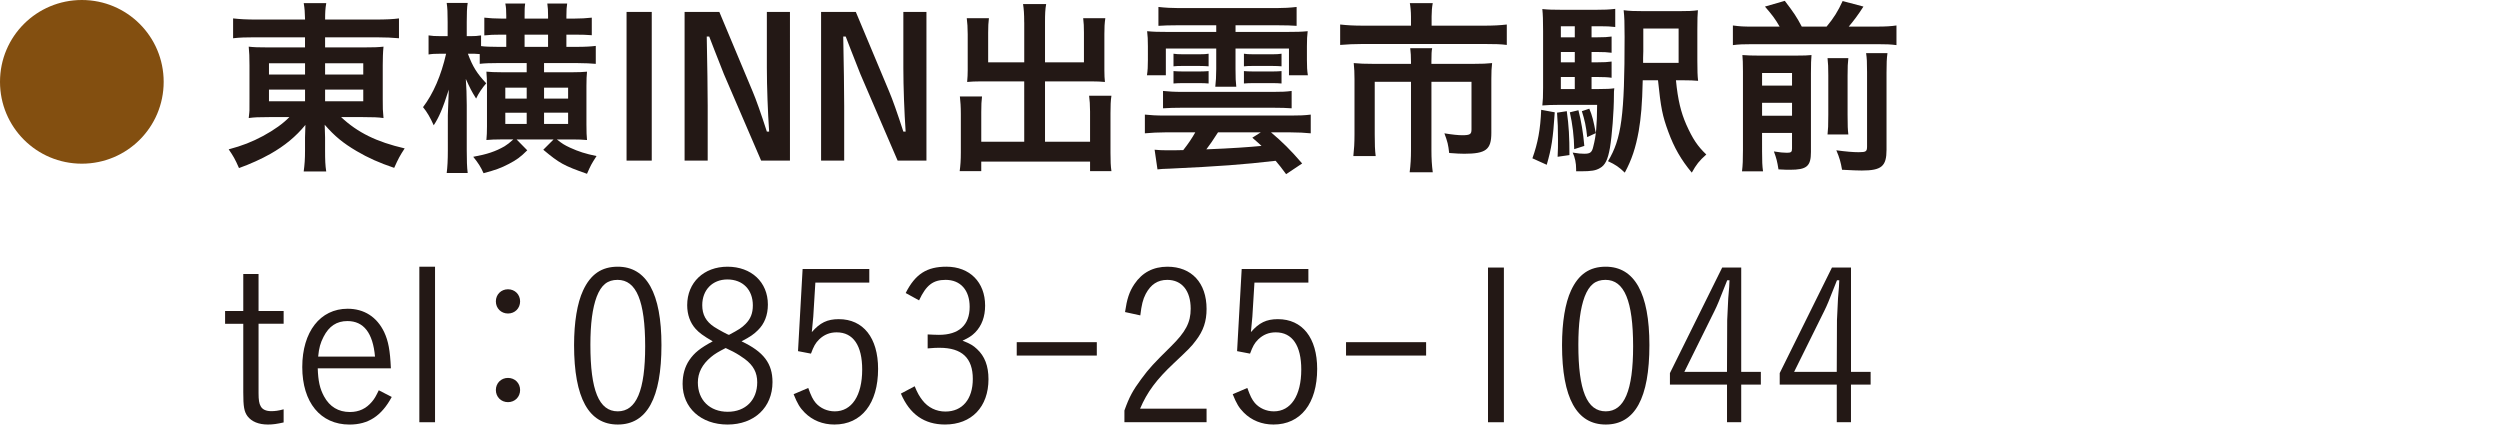
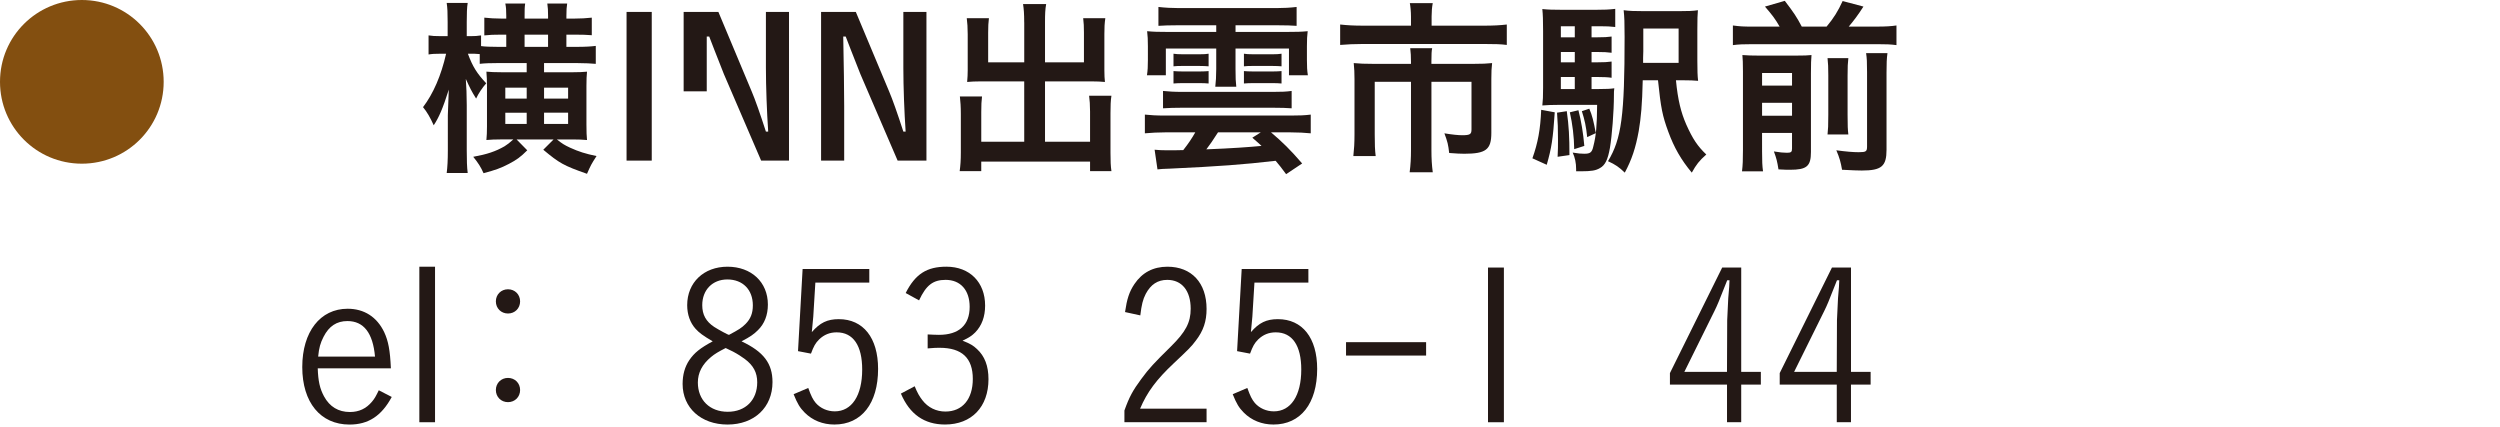
<svg xmlns="http://www.w3.org/2000/svg" version="1.1" id="レイヤー_1" x="0px" y="0px" width="275px" height="47px" viewBox="0 0 275 47" enable-background="new 0 0 275 47" xml:space="preserve">
-   <path fill="#231815" d="M28.054,4.103c-1.027,0-1.679,0.021-2.413,0.105V2.025c0.734,0.084,1.49,0.126,2.561,0.126h5.354  c-0.021-0.861-0.042-1.176-0.146-1.807h2.478c-0.104,0.609-0.126,1.029-0.126,1.807h5.48c1.239,0,2.016-0.042,2.646-0.126v2.183  c-0.672-0.062-1.49-0.105-2.52-0.105H35.76v1.113h4.179c1.218,0,1.659-0.021,2.247-0.084c-0.063,0.609-0.084,1.322-0.084,2.037  v3.736c0,1.135,0,1.135,0.084,2.08c-0.567-0.084-1.177-0.105-2.269-0.105h-2.393c1.805,1.7,3.904,2.729,6.991,3.443  c-0.525,0.797-0.714,1.154-1.154,2.141c-1.617-0.545-2.856-1.092-4.137-1.848c-1.49-0.88-2.414-1.637-3.507-2.896  c0.021,0.504,0.042,1.07,0.042,1.406v1.449c0,1.029,0.021,1.596,0.126,2.288h-2.478c0.104-0.798,0.146-1.343,0.146-2.288v-1.471  c0-0.23,0.021-0.986,0.043-1.364c-1.05,1.28-2.268,2.289-3.863,3.192c-0.967,0.545-2.204,1.111-3.443,1.554  c-0.441-1.009-0.63-1.323-1.134-2.059c1.491-0.398,2.562-0.818,3.779-1.47c1.238-0.672,2.204-1.365,2.897-2.078h-2.205  c-1.218,0-1.638,0.021-2.267,0.105c0.021-0.189,0.021-0.189,0.062-0.588c0.021-0.084,0.021-0.084,0.021-1.492V7.21  c0-1.07-0.021-1.344-0.084-2.078c0.523,0.063,1.049,0.084,2.204,0.084h3.988V4.103H28.054z M29.587,8.197h3.968V6.958h-3.968V8.197z   M29.587,11.137h3.968v-1.28h-3.968V11.137z M35.76,8.197h4.199V6.958H35.76V8.197z M35.76,11.137h4.199v-1.28H35.76V11.137z" />
  <path fill="#231815" d="M52.771,5.95c-0.463-0.041-0.651-0.041-1.009-0.041h-0.294c0.525,1.428,1.008,2.184,2.017,3.254  c-0.441,0.504-0.84,1.092-1.113,1.68c-0.524-0.84-0.651-1.113-1.134-2.162c0.062,0.86,0.104,1.765,0.104,2.877v4.996  c0,1.029,0.021,1.849,0.105,2.478h-2.311c0.085-0.651,0.126-1.448,0.126-2.478V12.69c0-0.105,0.043-1.049,0.105-2.834  c-0.671,2.121-1.091,3.064-1.658,3.926c-0.378-0.839-0.734-1.469-1.176-1.994c1.134-1.491,1.995-3.486,2.54-5.879h-0.587  c-0.63,0-0.987,0.021-1.344,0.084v-2.1c0.398,0.062,0.672,0.084,1.344,0.084h0.755V2.423c0-1.049-0.021-1.531-0.105-2.1h2.311  c-0.084,0.504-0.105,1.156-0.105,2.1v1.555h0.378c0.525,0,0.799-0.021,1.197-0.084V5.07c0.399,0.062,1.134,0.084,1.805,0.084h0.967  V3.81h-0.504c-0.819,0-1.386,0.021-1.91,0.084V1.94c0.546,0.062,1.175,0.105,1.889,0.105h0.525V1.731  c0-0.631-0.021-0.924-0.105-1.345h2.184c-0.062,0.44-0.062,0.714-0.062,1.345v0.314h2.582V1.751c0-0.629-0.021-0.902-0.084-1.364  h2.184c-0.062,0.421-0.084,0.692-0.084,1.364v0.295h0.819c0.735,0,1.428-0.043,1.973-0.105v1.932  C64.613,3.83,63.983,3.81,63.164,3.81h-0.861v1.345h1.155c0.924,0,1.595-0.043,2.078-0.106v1.975  c-0.462-0.043-1.217-0.084-1.994-0.084h-3.696v1.008h3.129c0.715,0,1.113-0.021,1.597-0.064c-0.042,0.42-0.063,0.861-0.063,1.555  v4.262c0,0.777,0.021,1.302,0.063,1.702c-0.504-0.044-0.924-0.064-1.554-0.064h-1.765c0.588,0.462,0.819,0.609,1.449,0.903  c0.966,0.44,1.701,0.672,2.918,0.924c-0.609,0.945-0.63,1.008-1.049,1.952c-2.583-0.903-3.045-1.175-4.81-2.646l1.135-1.134h-4.073  l1.176,1.196c-0.756,0.756-1.176,1.051-2.016,1.492c-0.882,0.462-1.471,0.672-2.792,1.027c-0.294-0.672-0.588-1.133-1.135-1.805  c1.513-0.273,2.456-0.588,3.443-1.155c0.357-0.23,0.525-0.355,0.966-0.756h-1.407c-0.608,0-1.069,0.021-1.553,0.064  c0.042-0.548,0.063-0.778,0.063-1.492V9.394c0-0.545-0.021-0.924-0.063-1.512c0.462,0.043,0.902,0.064,1.596,0.064h2.835V6.938  h-3.171c-0.798,0-1.47,0.02-1.994,0.084V5.95z M55.584,10.843h2.353V9.646h-2.353V10.843z M55.584,13.636h2.353v-1.238h-2.353  V13.636z M60.287,3.81h-2.583v1.345h2.583V3.81z M62.492,9.646h-2.646v1.197h2.646V9.646z M62.492,12.397h-2.646v1.238h2.646V12.397  z" />
  <rect x="68.921" y="1.312" fill="#231815" width="2.771" height="16.355" />
-   <path fill="#231815" d="M86.895,17.667h-3.17L79.63,8.155c-0.126-0.294-0.818-2.057-1.049-2.666  c-0.378-0.986-0.378-0.986-0.567-1.47h-0.272c0.062,3.38,0.104,5.711,0.104,7.622v6.025h-2.541V1.312h3.821l3.675,8.775  c0.336,0.777,0.924,2.436,1.553,4.39h0.252c-0.146-2.121-0.252-4.936-0.252-7.035v-6.13h2.541V17.667z" />
+   <path fill="#231815" d="M86.895,17.667h-3.17L79.63,8.155c-0.126-0.294-0.818-2.057-1.049-2.666  c-0.378-0.986-0.378-0.986-0.567-1.47h-0.272v6.025h-2.541V1.312h3.821l3.675,8.775  c0.336,0.777,0.924,2.436,1.553,4.39h0.252c-0.146-2.121-0.252-4.936-0.252-7.035v-6.13h2.541V17.667z" />
  <path fill="#231815" d="M101.909,17.667h-3.17l-4.095-9.512c-0.126-0.294-0.818-2.057-1.049-2.666  c-0.378-0.986-0.378-0.986-0.567-1.47h-0.272c0.062,3.38,0.104,5.711,0.104,7.622v6.025h-2.541V1.312h3.821l3.675,8.775  c0.336,0.777,0.924,2.436,1.553,4.39h0.252c-0.146-2.121-0.252-4.936-0.252-7.035v-6.13h2.541V17.667z" />
  <path fill="#231815" d="M112.662,2.466c0-0.967-0.042-1.471-0.126-2.016h2.541c-0.104,0.588-0.126,1.071-0.126,2.016v4.389h4.283  V3.578c0-0.651-0.021-1.071-0.084-1.575h2.435c-0.084,0.588-0.104,1.008-0.104,1.743v3.99c0,0.524,0.021,0.923,0.062,1.28  c-0.42-0.043-0.923-0.063-1.427-0.063h-5.165v6.635h4.955v-3.316c0-0.714-0.043-1.261-0.105-1.742h2.456  c-0.084,0.503-0.104,1.132-0.104,1.931v4.324c0,0.946,0.021,1.471,0.104,2.037h-2.351v-1.049h-11.969v1.049h-2.373  c0.084-0.609,0.127-1.197,0.127-2.037v-4.24c0-0.818-0.043-1.365-0.105-1.932h2.436c-0.062,0.504-0.084,0.902-0.084,1.721v3.255  h4.726V8.953h-4.829c-0.546,0-1.008,0.021-1.449,0.063c0.042-0.525,0.062-0.819,0.062-1.28v-3.97c0-0.734-0.041-1.26-0.104-1.764  h2.437c-0.062,0.463-0.084,0.924-0.084,1.596v3.256h3.969V2.466H112.662z" />
  <path fill="#231815" d="M128.141,14.56c-0.672,0-1.555,0.041-2.205,0.105v-2.059c0.566,0.063,1.281,0.106,2.205,0.106h13.836  c0.945,0,1.533-0.022,2.205-0.106v2.059c-0.629-0.064-1.429-0.105-2.205-0.105h-2.162c1.26,1.071,2.121,1.91,3.422,3.422  l-1.764,1.176c-0.545-0.733-0.734-0.985-1.154-1.47c-3.633,0.42-6.215,0.609-11.61,0.861c-0.776,0.021-0.985,0.042-1.386,0.084  l-0.315-2.163c0.356,0.042,0.925,0.062,1.345,0.062c0.901,0,0.965,0,1.806-0.021c0.546-0.692,0.944-1.28,1.323-1.952L128.141,14.56  L128.141,14.56z M129.547,2.78c-0.882,0-1.554,0.021-2.12,0.062V0.765c0.692,0.084,1.531,0.126,2.267,0.126h10.688  c0.798,0,1.574-0.042,2.246-0.126v2.078c-0.565-0.041-1.153-0.062-2.058-0.062h-4.661v0.734h5.438c1.321,0,1.848-0.02,2.498-0.084  c-0.062,0.526-0.084,0.883-0.084,1.66v1.491c0,0.756,0.021,1.153,0.104,1.7h-2.079v-2.94h-5.879V7.59  c0,0.985,0.021,1.405,0.084,1.952h-2.309c0.062-0.525,0.104-1.156,0.104-1.952V5.342h-5.543v2.94h-2.079  c0.084-0.547,0.104-0.944,0.104-1.7V5.091c0-0.756-0.021-1.113-0.084-1.66c0.672,0.064,1.176,0.084,2.479,0.084h5.123V2.78H129.547z   M127.932,10.004c0.607,0.062,1.217,0.104,2.119,0.104h9.951c1.01,0,1.449-0.021,2.079-0.104v1.91  c-0.565-0.041-1.134-0.063-2.079-0.063h-9.951c-0.861,0-1.49,0.022-2.119,0.063V10.004z M129.084,5.909  c0.252,0.041,0.525,0.062,1.051,0.062h1.784c0.505,0,0.798-0.021,1.028-0.062v1.386c-0.293-0.021-0.523-0.041-1.028-0.041h-1.784  c-0.482,0-0.693,0-1.051,0.041V5.909z M129.084,7.819c0.294,0.021,0.525,0.043,1.051,0.043h1.784c0.462,0,0.798-0.021,1.028-0.043  v1.365c-0.293-0.021-0.523-0.043-1.028-0.043h-1.784c-0.482,0-0.757,0.022-1.051,0.043V7.819z M133.979,14.56  c-0.609,0.945-0.819,1.26-1.281,1.868c2.687-0.104,4.808-0.252,6.068-0.378c-0.273-0.251-0.42-0.398-1.01-0.902l0.926-0.588H133.979  z M136.832,5.909c0.23,0.041,0.546,0.062,1.051,0.062h2.077c0.421,0,0.798-0.021,1.009-0.062v1.386  c-0.295-0.021-0.525-0.041-1.009-0.041h-2.077c-0.482,0-0.673,0-1.051,0.041V5.909z M136.832,7.819  c0.294,0.021,0.525,0.043,1.051,0.043h2.077c0.462,0,0.757-0.021,1.009-0.043v1.365c-0.295-0.021-0.525-0.043-1.009-0.043h-2.077  c-0.482,0-0.757,0.022-1.051,0.043V7.819z" />
  <path fill="#231815" d="M155.208,1.835c0-0.566-0.063-1.175-0.126-1.49h2.52c-0.084,0.442-0.125,0.924-0.125,1.471v1.008h5.731  c1.069,0,1.806-0.042,2.54-0.127v2.246c-0.65-0.084-1.26-0.104-2.498-0.104h-13.354c-0.924,0-1.723,0.042-2.479,0.104V2.696  c0.777,0.085,1.512,0.127,2.52,0.127h5.271L155.208,1.835L155.208,1.835z M155.208,6.77c0-0.523-0.021-1.008-0.084-1.47h2.415  c-0.062,0.231-0.084,0.735-0.084,1.47v0.253h4.703c0.902,0,1.343-0.021,1.973-0.084c-0.062,0.504-0.084,1.008-0.084,1.742v5.942  c0,1.826-0.588,2.289-2.98,2.289c-0.463,0-0.799-0.022-1.658-0.084c-0.105-0.925-0.17-1.198-0.525-2.163  c0.883,0.146,1.533,0.209,1.953,0.209c0.859,0,1.027-0.105,1.027-0.629V8.996h-4.407v7.496c0,0.985,0.042,1.657,0.146,2.456h-2.541  c0.105-0.799,0.147-1.555,0.147-2.456V8.996h-3.989v5.795c0,1.112,0.021,1.701,0.105,2.373h-2.457  c0.084-0.756,0.126-1.429,0.126-2.353v-6.13c0-0.631-0.021-1.154-0.084-1.742c0.63,0.062,1.237,0.084,2.079,0.084h4.22V6.77z" />
  <path fill="#231815" d="M171.021,12.354c-0.188,2.918-0.355,3.947-0.881,5.773l-1.576-0.713c0.609-1.701,0.883-3.213,0.967-5.334  L171.021,12.354z M175.074,9.794h0.818c0.86,0,1.238-0.021,1.68-0.084c-0.041,0.336-0.041,0.398-0.041,0.756  c0,1.806-0.211,4.45-0.441,5.814c-0.23,1.282-0.523,1.891-1.091,2.205c-0.462,0.273-0.925,0.357-2.101,0.357h-0.524v-0.231  c0-0.692-0.126-1.28-0.378-1.827c0.63,0.106,0.924,0.127,1.279,0.127c0.652,0,0.842-0.146,0.988-0.799  c0.314-1.216,0.398-2.246,0.42-4.576h-4.222c-0.776,0-1.237,0.021-1.805,0.063c0.062-0.526,0.084-0.987,0.084-1.953V3.41  c0-1.196-0.021-1.784-0.084-2.415c0.608,0.064,1.153,0.084,2.267,0.084h3.549c0.967,0,1.512-0.02,2.205-0.104V2.97  c-0.525-0.063-0.967-0.084-1.68-0.084h-0.926v1.217h0.674c0.714,0,1.091-0.021,1.531-0.084v1.785  c-0.482-0.063-0.859-0.084-1.531-0.084h-0.674v1.134h0.674c0.691,0,1.111-0.021,1.531-0.084v1.784  c-0.42-0.063-0.881-0.084-1.531-0.084h-0.674v1.324H175.074z M172.346,12.229c0.23,1.616,0.293,2.855,0.293,4.829l-1.302,0.188  c0.042-0.818,0.042-1.135,0.042-1.848c0-1.365-0.021-1.785-0.105-3.003L172.346,12.229z M173.227,2.887h-1.533v1.217h1.533V2.887z   M173.227,5.721h-1.533v1.134h1.533V5.721z M171.693,9.794h1.533V8.471h-1.533V9.794z M173.626,12.124  c0.313,1.217,0.524,2.478,0.649,3.926l-1.111,0.357c-0.021-1.386-0.189-2.771-0.482-4.053L173.626,12.124z M174.822,11.956  c0.314,0.713,0.482,1.406,0.715,2.688l-0.945,0.44c-0.126-1.196-0.273-1.869-0.588-2.855L174.822,11.956z M184.354,8.827  c0.211,2.162,0.547,3.527,1.135,4.871c0.715,1.596,1.238,2.373,2.203,3.297c-0.797,0.713-1.09,1.092-1.594,1.994  c-1.177-1.406-1.953-2.771-2.584-4.493c-0.65-1.764-0.818-2.624-1.134-5.669h-1.679c-0.062,2.709-0.189,4.073-0.441,5.585  c-0.336,1.849-0.756,3.128-1.533,4.577c-0.629-0.609-1.027-0.882-1.848-1.259c1.491-2.458,1.827-5.019,1.827-13.668  c0-1.597-0.021-2.164-0.104-2.94c0.608,0.084,1.176,0.105,2.311,0.105h3.693c1.094,0,1.64-0.021,2.164-0.105  c-0.043,0.545-0.062,0.902-0.062,2.185v3.399c0,1.051,0.021,1.659,0.084,2.185c-0.378-0.041-1.008-0.063-1.766-0.063L184.354,8.827  L184.354,8.827z M184.648,6.917V3.139h-3.885v0.924v1.574c-0.021,0.378-0.021,0.649-0.021,0.733v0.547H184.648z" />
  <path fill="#231815" d="M195.76,2.927c-0.482-0.84-0.799-1.26-1.615-2.203l2.183-0.631c1.008,1.322,1.303,1.765,1.868,2.834h2.729  c0.757-0.901,1.261-1.699,1.765-2.812l2.289,0.608c-0.545,0.859-1.112,1.615-1.617,2.203h3.107c0.967,0,1.574-0.041,2.143-0.125  v2.162c-0.631-0.084-1.113-0.104-2.143-0.104h-13.689c-1.008,0-1.512,0.021-2.162,0.104V2.802c0.777,0.105,1.134,0.125,2.162,0.125  H195.76z M193.828,16.681c0,1.027,0.021,1.574,0.105,2.162h-2.312c0.084-0.672,0.104-1.281,0.104-2.31V7.862  c0-0.988-0.021-1.281-0.062-1.807c0.566,0.043,1.07,0.062,1.891,0.062h3.904c1.051,0,1.387-0.02,1.807-0.062  c-0.041,0.463-0.062,0.945-0.062,2.017v8.649c0,1.574-0.462,1.953-2.311,1.953c-0.293,0-0.524,0-1.26-0.043  c-0.146-0.902-0.21-1.176-0.505-1.973c0.651,0.105,1.052,0.146,1.429,0.146c0.463,0,0.566-0.084,0.566-0.462V14.62h-3.296  L193.828,16.681L193.828,16.681z M197.124,8.03h-3.296v1.386h3.296V8.03z M197.124,11.306h-3.296v1.428h3.296V11.306z   M203.318,6.392c-0.062,0.588-0.084,0.902-0.084,1.933v4.304c0,1.26,0.021,1.596,0.084,2.162h-2.289  c0.062-0.588,0.084-0.945,0.084-2.162V8.302c0-0.943-0.021-1.301-0.084-1.91H203.318z M207.622,5.846  c-0.084,0.567-0.104,1.155-0.104,2.143v8.48c0,1.826-0.545,2.289-2.729,2.289c-0.482,0-0.902-0.021-2.163-0.084  c-0.146-0.84-0.272-1.303-0.63-2.142c1.093,0.147,1.85,0.21,2.457,0.21c0.818,0,0.923-0.084,0.923-0.63V7.925  c0-1.135-0.021-1.49-0.104-2.079H207.622z" />
-   <path fill="#231815" d="M28.441,34.212H31.2v1.402h-2.759v7.635c0,0.758,0.068,1.149,0.229,1.426  c0.185,0.367,0.599,0.552,1.173,0.552c0.391,0,0.782-0.045,1.356-0.205v1.446c-0.736,0.162-1.172,0.23-1.724,0.23  c-1.035,0-1.794-0.322-2.254-0.921c-0.367-0.504-0.461-1.059-0.461-2.62v-7.543h-2v-1.402h2v-4.069h1.68L28.441,34.212  L28.441,34.212z" />
  <path fill="#231815" d="M34.951,40.514c0.046,1.401,0.229,2.23,0.688,3.08c0.621,1.15,1.587,1.727,2.853,1.727  c0.987,0,1.793-0.368,2.437-1.15c0.276-0.322,0.438-0.621,0.736-1.242l1.426,0.736c-1.127,2.092-2.576,3.036-4.646,3.036  c-3.195,0-5.196-2.438-5.196-6.325c0-3.885,1.978-6.415,4.989-6.415c1.816,0,3.22,0.897,4.024,2.576c0.46,0.987,0.644,2,0.736,3.978  H34.951L34.951,40.514z M41.251,39.225c-0.23-2.599-1.242-3.908-3.035-3.908c-1.173,0-2.024,0.553-2.622,1.725  c-0.344,0.667-0.506,1.219-0.597,2.186h6.254V39.225z" />
  <rect x="46.128" y="29.338" fill="#231815" width="1.726" height="17.107" />
  <path fill="#231815" d="M57.212,33.152c0,0.761-0.575,1.334-1.333,1.334c-0.759,0-1.334-0.573-1.334-1.334  c0-0.758,0.575-1.332,1.334-1.332C56.637,31.82,57.212,32.396,57.212,33.152 M57.212,42.902c0,0.761-0.575,1.334-1.333,1.334  c-0.759,0-1.334-0.573-1.334-1.334c0-0.758,0.575-1.332,1.334-1.332C56.637,41.57,57.212,42.145,57.212,42.902" />
-   <path fill="#231815" d="M67.954,46.698c-3.195,0-4.806-2.921-4.806-8.738c0-2.506,0.345-4.621,0.989-6.002  c0.828-1.793,2.046-2.621,3.816-2.621c3.173,0,4.807,2.921,4.807,8.623C72.761,43.777,71.175,46.698,67.954,46.698 M67.932,30.785  c-1.104,0-1.793,0.552-2.299,1.861c-0.46,1.242-0.69,2.944-0.69,5.289c0,5.015,0.943,7.312,3.012,7.312  c2.048,0,3.014-2.299,3.014-7.15C70.968,33.107,70.002,30.785,67.932,30.785" />
  <path fill="#231815" d="M84.975,42.031c0,2.781-2.002,4.668-4.945,4.668c-2.919,0-4.943-1.84-4.943-4.461  c0-1.036,0.253-1.91,0.735-2.622c0.553-0.806,1.173-1.312,2.576-2.07c-1.059-0.621-1.494-0.942-1.887-1.38  c-0.597-0.667-0.92-1.562-0.92-2.598c0-2.484,1.817-4.231,4.438-4.231c2.622,0,4.438,1.701,4.438,4.162  c0,1.149-0.368,2.116-1.104,2.828c-0.438,0.438-0.828,0.713-1.794,1.219C84.008,38.695,84.975,39.984,84.975,42.031 M78.213,39.271  c-0.966,0.805-1.449,1.725-1.449,2.806c0,1.931,1.312,3.219,3.289,3.219c1.954,0,3.242-1.288,3.242-3.241  c0-1.059-0.414-1.861-1.38-2.576c-0.345-0.252-0.759-0.527-1.287-0.805c-0.229-0.115-0.805-0.39-0.805-0.39  C79.019,38.695,78.627,38.926,78.213,39.271 M82.007,35.639c0.552-0.554,0.806-1.174,0.806-2.048c0-1.724-1.104-2.851-2.806-2.851  c-1.633,0-2.76,1.148-2.76,2.828c0,1.058,0.414,1.793,1.312,2.391c0.506,0.323,1.563,0.898,1.633,0.874  C81.272,36.258,81.57,36.075,82.007,35.639" />
  <path fill="#231815" d="M95.623,31.084H89.69l-0.23,3.749c-0.022,0.274-0.114,1.194-0.161,1.701  c0.897-1.035,1.702-1.427,2.968-1.427c2.689,0,4.323,2.048,4.323,5.474c0,3.795-1.817,6.117-4.807,6.117  c-1.288,0-2.415-0.46-3.265-1.31c-0.529-0.531-0.806-0.99-1.22-2.025l1.609-0.688c0.322,0.896,0.506,1.265,0.828,1.654  c0.506,0.575,1.265,0.92,2.093,0.92c1.862,0,3.013-1.726,3.013-4.599c0-2.645-0.989-4.092-2.806-4.092  c-0.759,0-1.38,0.252-1.932,0.779c-0.414,0.414-0.599,0.76-0.897,1.562l-1.425-0.273l0.506-9.037h7.335L95.623,31.084L95.623,31.084  z" />
  <path fill="#231815" d="M102.041,36.787c0.46,0.021,0.874,0.046,1.242,0.046c2.207,0,3.38-1.08,3.38-3.08  c0-1.841-1.013-2.968-2.644-2.968c-1.38,0-2.139,0.574-2.921,2.255l-1.473-0.808c1.059-2.092,2.323-2.896,4.484-2.896  c2.553,0,4.254,1.701,4.254,4.277c0,1.219-0.367,2.206-1.08,2.944c-0.368,0.366-0.667,0.573-1.403,0.918  c0.828,0.322,1.175,0.529,1.588,0.92c0.851,0.783,1.265,1.862,1.265,3.312c0,3.06-1.862,4.99-4.783,4.99  c-2.275,0-3.886-1.128-4.851-3.402l1.517-0.807c0.299,0.735,0.529,1.127,0.852,1.541c0.62,0.805,1.518,1.241,2.529,1.241  c1.861,0,3.012-1.356,3.012-3.588c0-2.298-1.195-3.425-3.655-3.425c-0.368,0-0.506,0-1.312,0.067V36.787z" />
-   <rect x="111.84" y="37.639" fill="#231815" width="8.809" height="1.473" />
  <path fill="#231815" d="M132.723,46.443h-9.037v-1.286c0.528-1.493,0.941-2.23,1.84-3.448c0.896-1.22,1.379-1.727,3.287-3.611  c1.61-1.587,2.162-2.621,2.162-4.138c0-1.979-0.966-3.174-2.576-3.174c-1.058,0-1.815,0.506-2.367,1.541  c-0.321,0.618-0.461,1.219-0.598,2.366l-1.68-0.366c0.207-1.427,0.46-2.231,1.034-3.082c0.851-1.265,2.069-1.907,3.634-1.907  c2.645,0,4.301,1.77,4.301,4.645c0,1.357-0.346,2.393-1.173,3.473c-0.507,0.689-0.827,0.988-2.438,2.507  c-1.885,1.771-2.92,3.149-3.701,4.989h7.312V46.443L132.723,46.443z" />
  <path fill="#231815" d="M143.923,31.084h-5.933l-0.23,3.749c-0.021,0.274-0.113,1.194-0.16,1.701  c0.896-1.035,1.701-1.427,2.967-1.427c2.689,0,4.322,2.048,4.322,5.474c0,3.795-1.815,6.117-4.806,6.117  c-1.288,0-2.415-0.46-3.265-1.31c-0.529-0.531-0.805-0.99-1.219-2.025l1.607-0.688c0.322,0.896,0.506,1.265,0.828,1.654  c0.506,0.575,1.265,0.92,2.093,0.92c1.862,0,3.013-1.726,3.013-4.599c0-2.645-0.988-4.092-2.806-4.092  c-0.759,0-1.38,0.252-1.933,0.779c-0.414,0.414-0.598,0.76-0.896,1.562l-1.425-0.273l0.506-9.037h7.335L143.923,31.084  L143.923,31.084z" />
  <rect x="148.064" y="37.639" fill="#231815" width="8.808" height="1.473" />
  <rect x="163.68" y="29.43" fill="#231815" width="1.748" height="17.016" />
-   <path fill="#231815" d="M176.63,46.698c-3.196,0-4.806-2.921-4.806-8.738c0-2.506,0.345-4.621,0.988-6.002  c0.828-1.793,2.045-2.621,3.816-2.621c3.174,0,4.807,2.921,4.807,8.623C181.436,43.777,179.85,46.698,176.63,46.698 M176.605,30.785  c-1.104,0-1.793,0.552-2.299,1.861c-0.459,1.242-0.688,2.944-0.688,5.289c0,5.015,0.942,7.312,3.012,7.312  c2.048,0,3.013-2.299,3.013-7.15C179.643,33.107,178.678,30.785,176.605,30.785" />
  <path fill="#231815" d="M191.533,40.904h2.16v1.4h-2.16v4.141h-1.562v-4.141h-6.279V41.04l5.75-11.612h2.093L191.533,40.904  L191.533,40.904z M189.992,35.225c0-0.093,0.115-2.322,0.115-2.414c0.115-1.334,0.115-1.334,0.138-1.979h-0.253  c-1.035,2.622-1.035,2.622-1.402,3.381l-3.312,6.692h4.691L189.992,35.225z" />
  <path fill="#231815" d="M203.607,40.904h2.162v1.4h-2.162v4.141h-1.562v-4.141h-6.277V41.04l5.748-11.612h2.094v11.477H203.607z   M202.066,35.225c0-0.093,0.115-2.322,0.115-2.414c0.115-1.334,0.115-1.334,0.139-1.979h-0.254  c-1.033,2.622-1.033,2.622-1.401,3.381l-3.312,6.692h4.69L202.066,35.225z" />
  <path fill="#834F10" d="M9.002,0c4.981,0,9.002,4.021,9.002,9.003c0,4.98-4.021,9.002-9.002,9.002S0,13.983,0,9.003  C0,3.98,4.061,0,9.002,0" />
</svg>